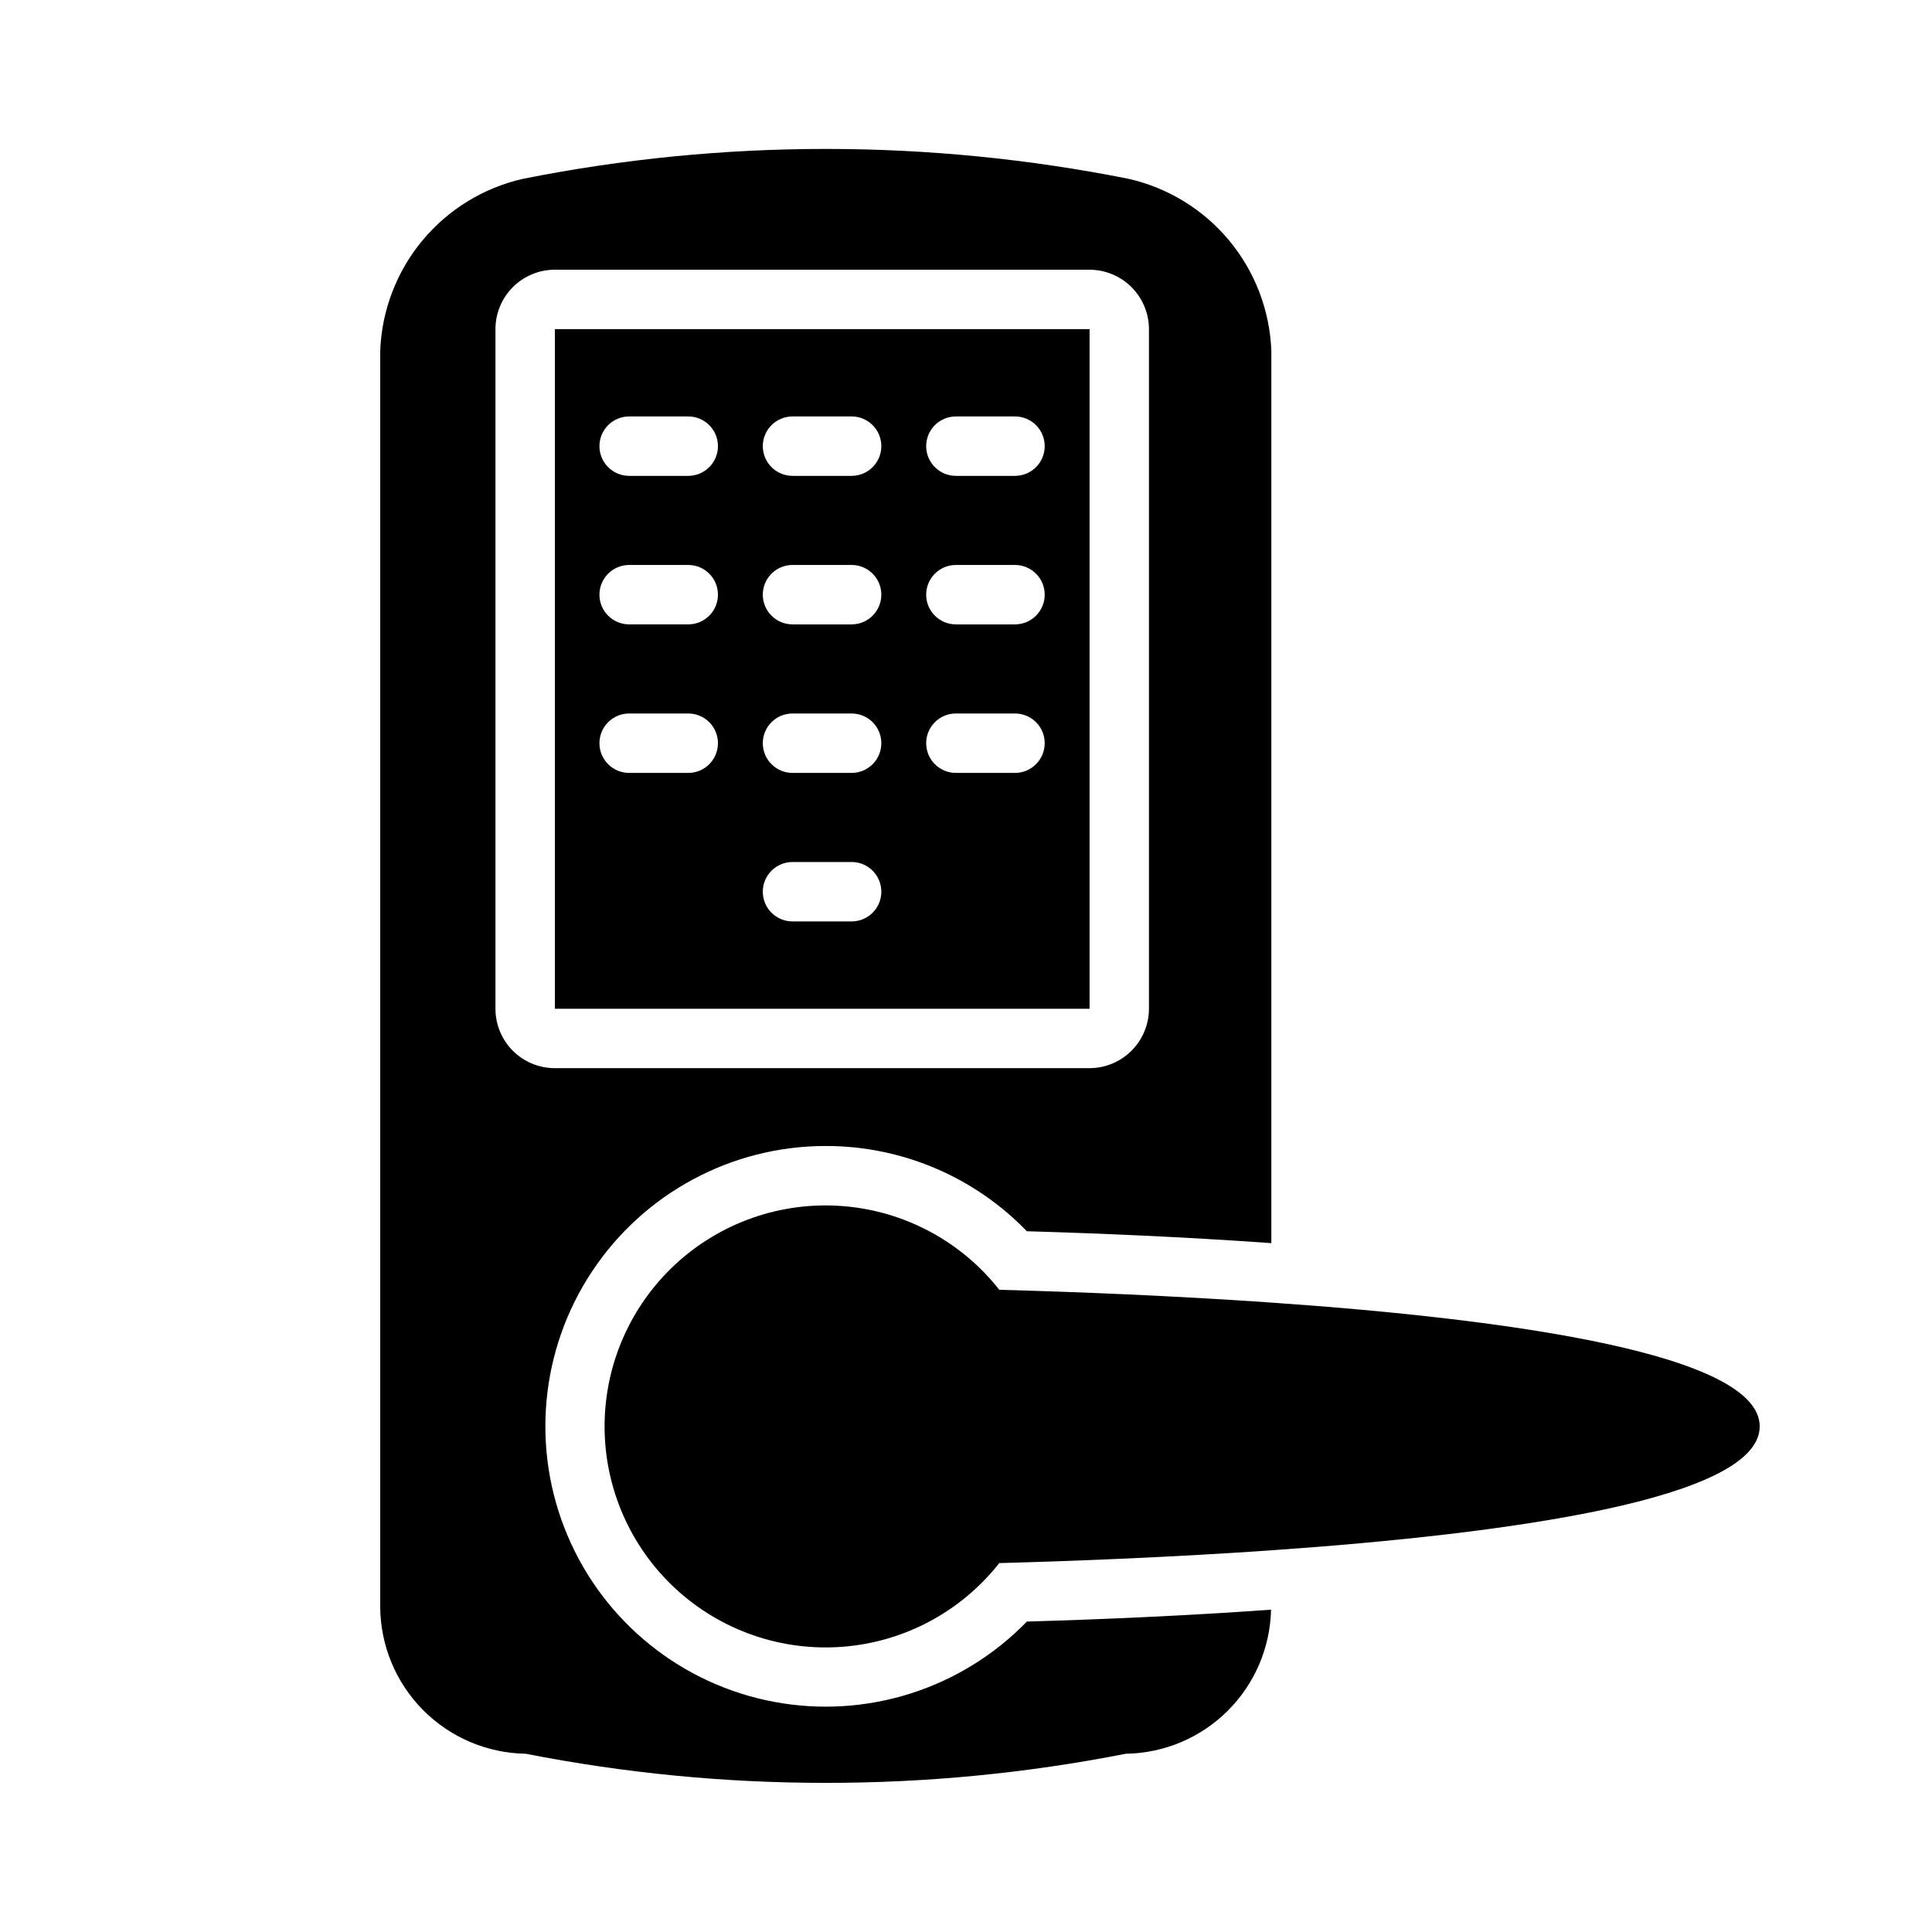
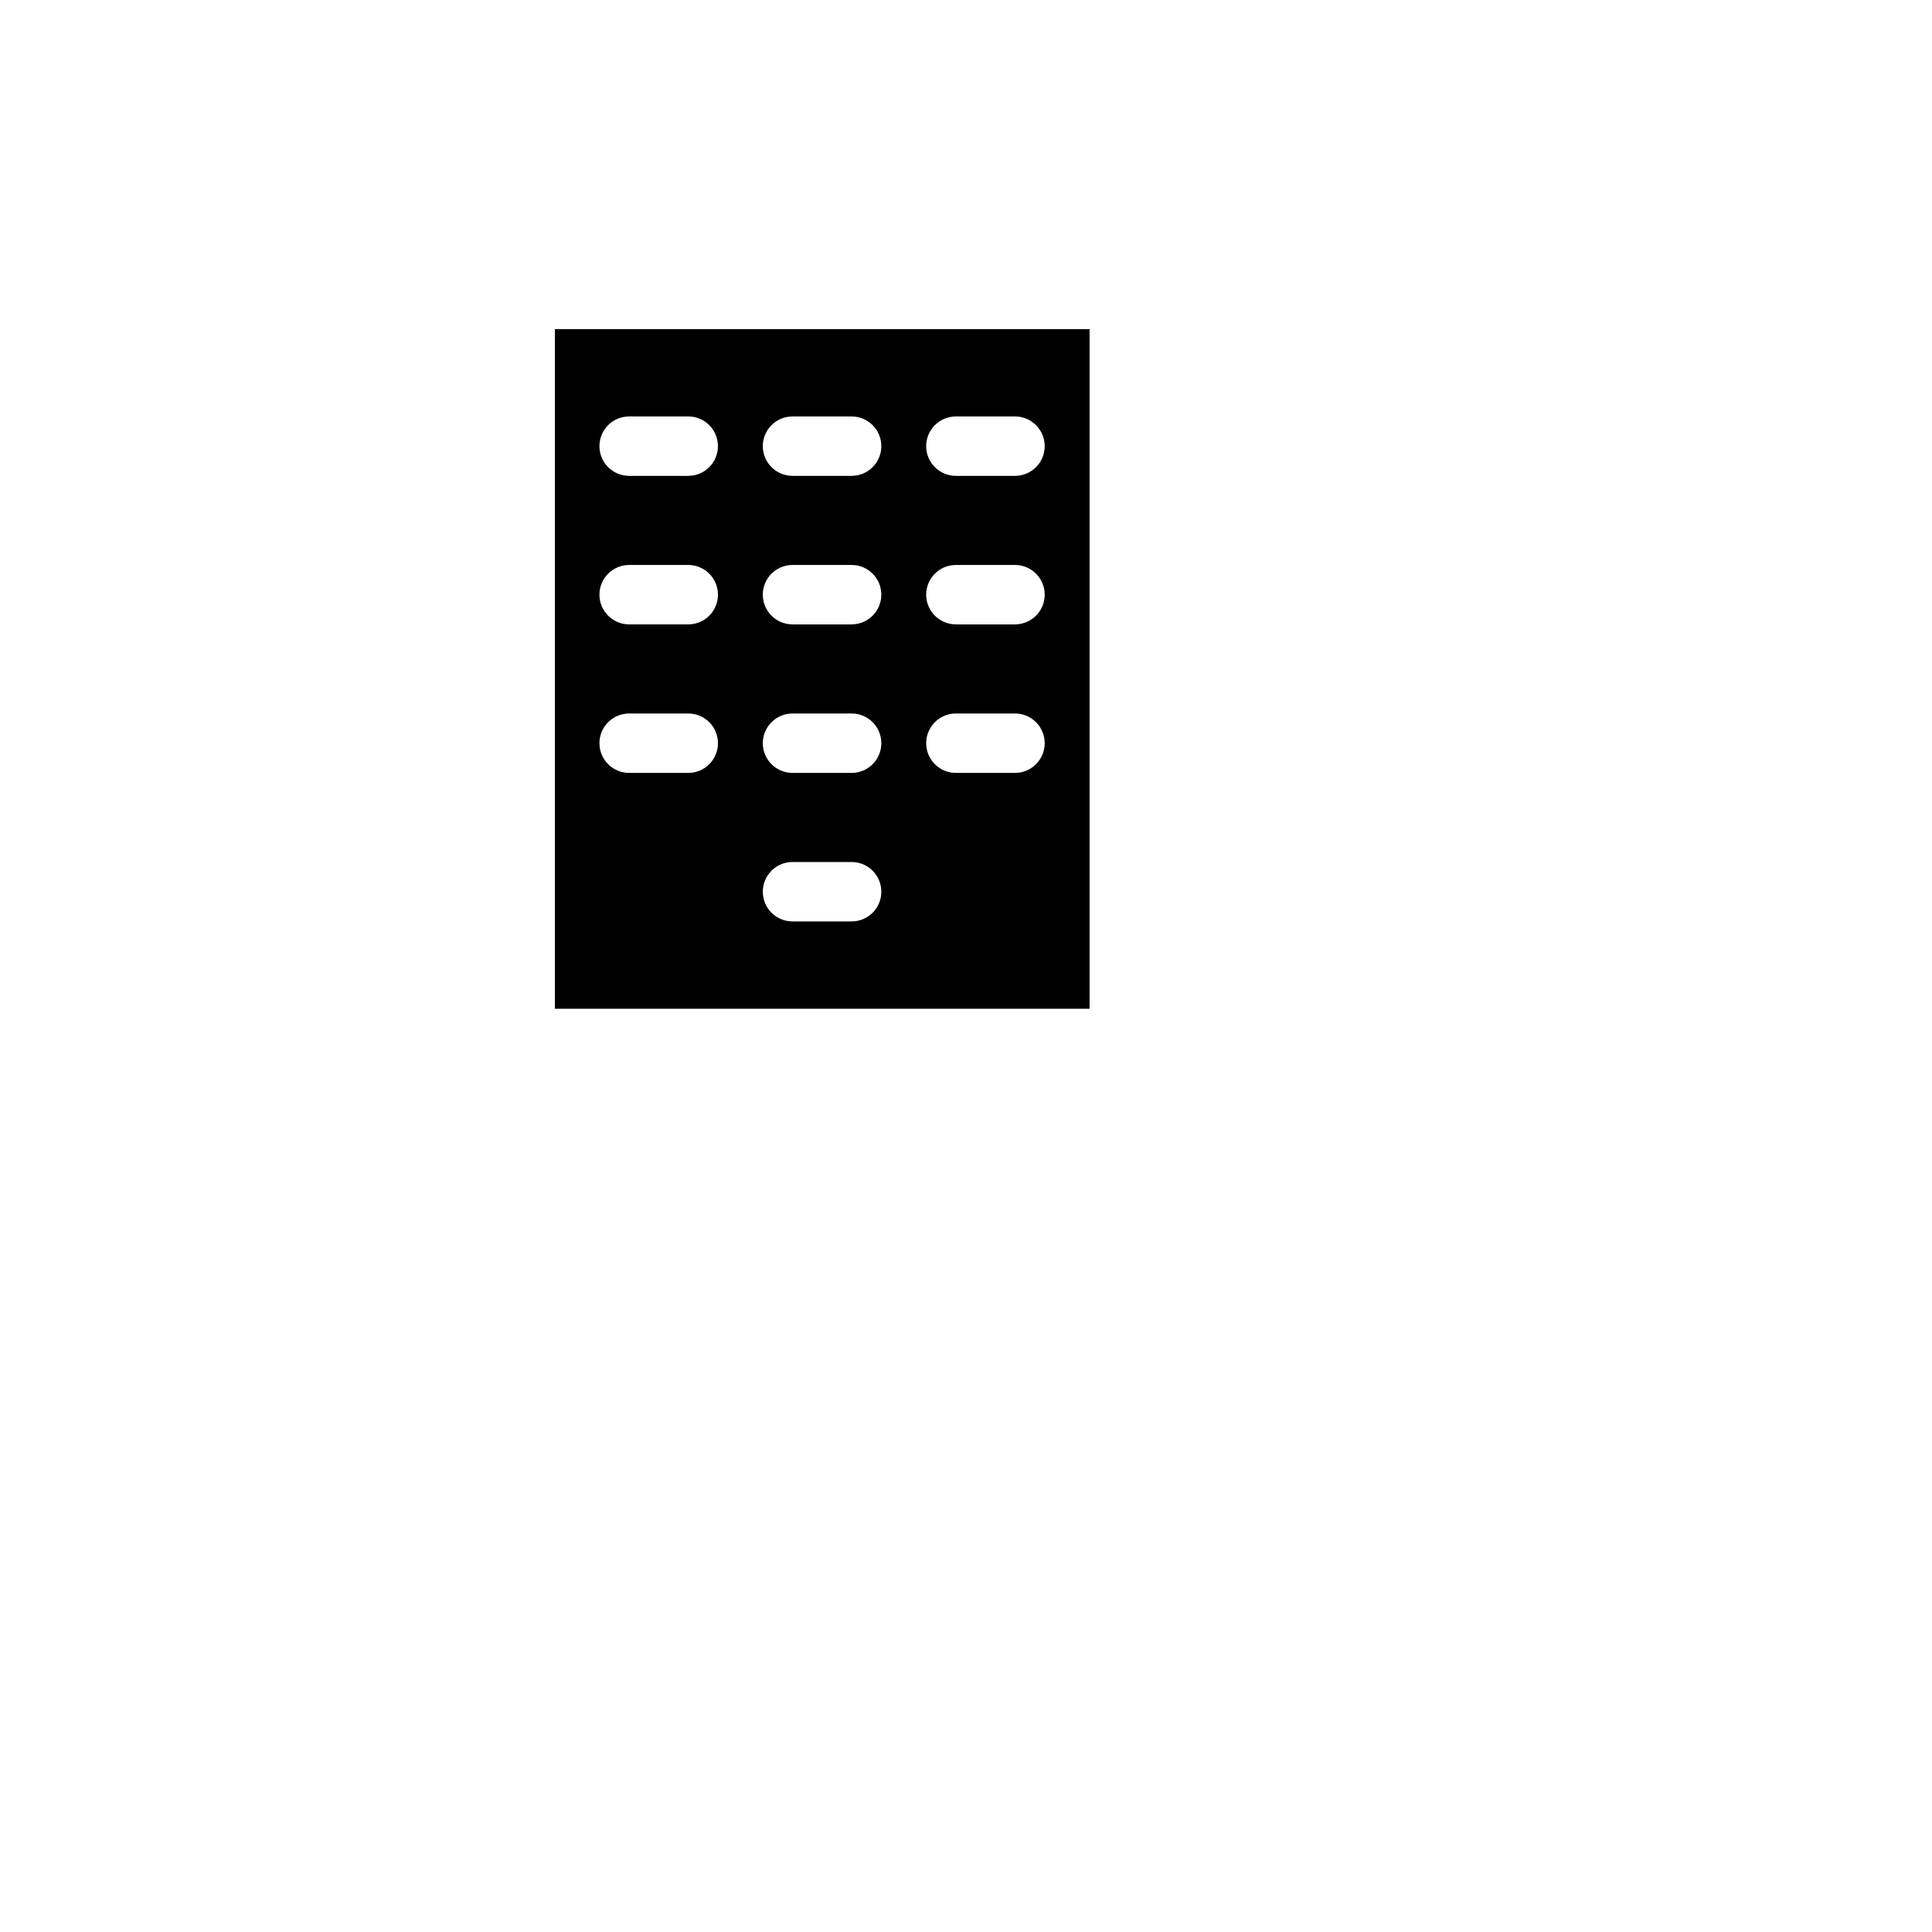
<svg xmlns="http://www.w3.org/2000/svg" fill="#000000" width="800px" height="800px" version="1.1" viewBox="144 144 512 512">
  <g>
    <path d="m291.05 231.22v180.11h141.7v-180.11zm35.426 117.61h-15.746c-4.348 0-7.871-3.527-7.871-7.875 0-4.348 3.523-7.871 7.871-7.871h15.742c4.316 0.043 7.793 3.555 7.793 7.871 0 4.32-3.477 7.832-7.793 7.875zm0-39.359h-15.742l-0.004-0.004c-4.348 0-7.871-3.523-7.871-7.871s3.523-7.871 7.871-7.871h15.742c4.316 0.043 7.793 3.555 7.793 7.871s-3.477 7.828-7.793 7.871zm0-39.359h-15.742l-0.004-0.004c-4.348 0-7.871-3.523-7.871-7.871 0-4.348 3.523-7.871 7.871-7.871h15.742c4.316 0.043 7.793 3.555 7.793 7.871 0 4.316-3.477 7.828-7.793 7.871zm43.297 118.08h-15.742l-0.004-0.004c-4.348 0-7.875-3.523-7.875-7.871 0-4.348 3.527-7.875 7.875-7.875h15.742c4.316 0.043 7.793 3.555 7.793 7.875 0 4.316-3.477 7.828-7.793 7.871zm0-39.359h-15.742l-0.004-0.004c-4.348 0-7.875-3.527-7.875-7.875 0-4.348 3.527-7.871 7.875-7.871h15.742c4.316 0.043 7.793 3.555 7.793 7.871 0 4.32-3.477 7.832-7.793 7.875zm0-39.359h-15.742l-0.004-0.008c-4.348 0-7.875-3.523-7.875-7.871s3.527-7.871 7.875-7.871h15.742c4.316 0.043 7.793 3.555 7.793 7.871s-3.477 7.828-7.793 7.871zm0-39.359h-15.742l-0.004-0.008c-4.348 0-7.875-3.523-7.875-7.871 0-4.348 3.527-7.871 7.875-7.871h15.742c4.316 0.043 7.793 3.555 7.793 7.871 0 4.316-3.477 7.828-7.793 7.871zm43.297 78.719h-15.742l-0.008-0.004c-4.348 0-7.871-3.527-7.871-7.875 0-4.348 3.523-7.871 7.871-7.871h15.746c4.316 0.043 7.793 3.555 7.793 7.871 0 4.32-3.477 7.832-7.793 7.875zm0-39.359h-15.742l-0.008-0.008c-4.348 0-7.871-3.523-7.871-7.871s3.523-7.871 7.871-7.871h15.746c4.316 0.043 7.793 3.555 7.793 7.871s-3.477 7.828-7.793 7.871zm0-39.359h-15.742l-0.008-0.008c-4.348 0-7.871-3.523-7.871-7.871 0-4.348 3.523-7.871 7.871-7.871h15.746c4.316 0.043 7.793 3.555 7.793 7.871 0 4.316-3.477 7.828-7.793 7.871z" />
-     <path d="m610.34 522.02c0 19.207-66.047 28.418-129.41 32.828-26.059 1.812-51.641 2.832-72.109 3.387v-0.004c-10.102 12.84-25.109 20.879-41.398 22.172-16.285 1.293-32.375-4.277-44.375-15.363-12.004-11.086-18.828-26.68-18.828-43.02s6.824-31.938 18.828-43.023c12-11.086 28.09-16.656 44.375-15.363 16.289 1.297 31.297 9.332 41.398 22.176 20.469 0.551 46.051 1.574 72.109 3.387 63.367 4.406 129.41 13.617 129.41 32.824z" />
-     <path d="m362.84 447.7c20.094-0.02 39.332 8.137 53.293 22.594 18.973 0.551 41.645 1.496 64.785 3.148v-236.48c-0.402-10.707-4.336-20.984-11.184-29.227-6.848-8.242-16.227-13.992-26.68-16.352-52.957-10.551-107.48-10.551-160.43 0-10.453 2.359-19.832 8.109-26.68 16.352-6.848 8.242-10.777 18.52-11.184 29.227v332.91c0.07 10.238 4.148 20.043 11.359 27.312 7.207 7.266 16.977 11.422 27.215 11.578 26.188 5.144 52.816 7.731 79.508 7.715 26.688 0.02 53.316-2.566 79.508-7.715 10.109-0.145 19.77-4.203 26.949-11.324 7.176-7.121 11.316-16.746 11.543-26.855-23.066 1.652-45.738 2.598-64.707 3.148-17.352 17.879-42.508 25.867-66.992 21.281-24.488-4.586-45.043-21.141-54.746-44.086-9.703-22.945-7.262-49.227 6.508-69.988 13.766-20.766 37.023-33.246 61.938-33.238zm-87.539-36.367v-180.11c0-4.176 1.656-8.18 4.609-11.133 2.953-2.953 6.961-4.613 11.137-4.613h141.7c4.172 0.016 8.168 1.676 11.121 4.625 2.949 2.953 4.609 6.949 4.621 11.121v180.11c-0.012 4.172-1.672 8.168-4.621 11.117-2.953 2.949-6.949 4.613-11.121 4.625h-141.7c-4.176 0-8.184-1.656-11.137-4.609-2.949-2.953-4.609-6.957-4.609-11.133z" />
  </g>
</svg>